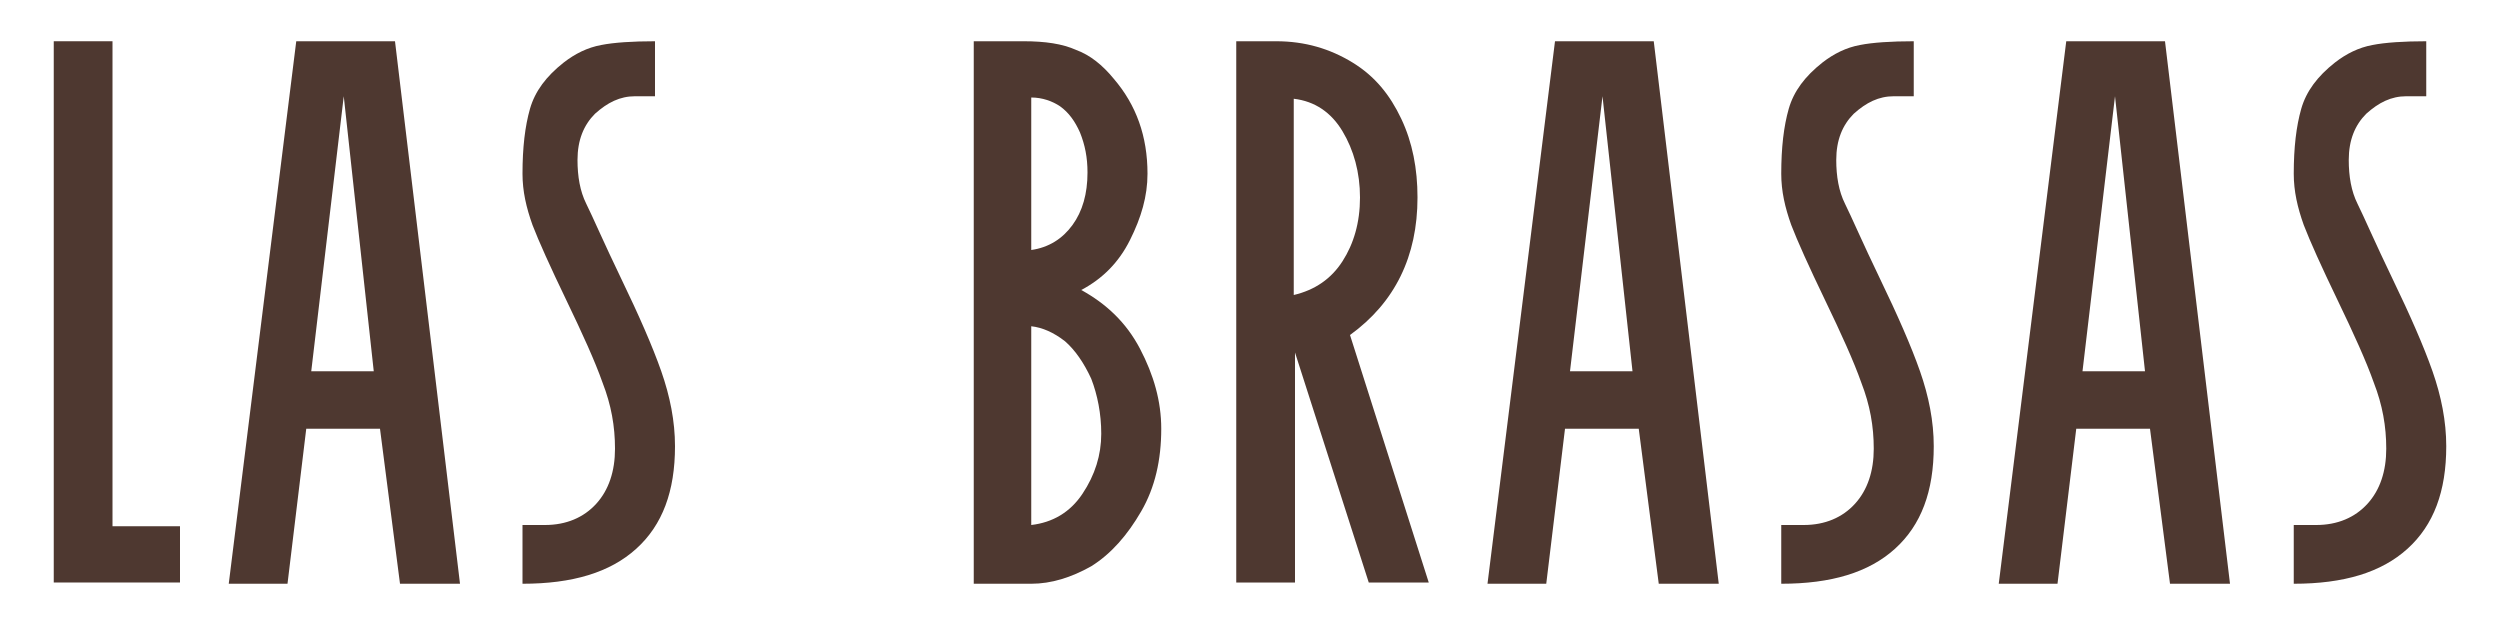
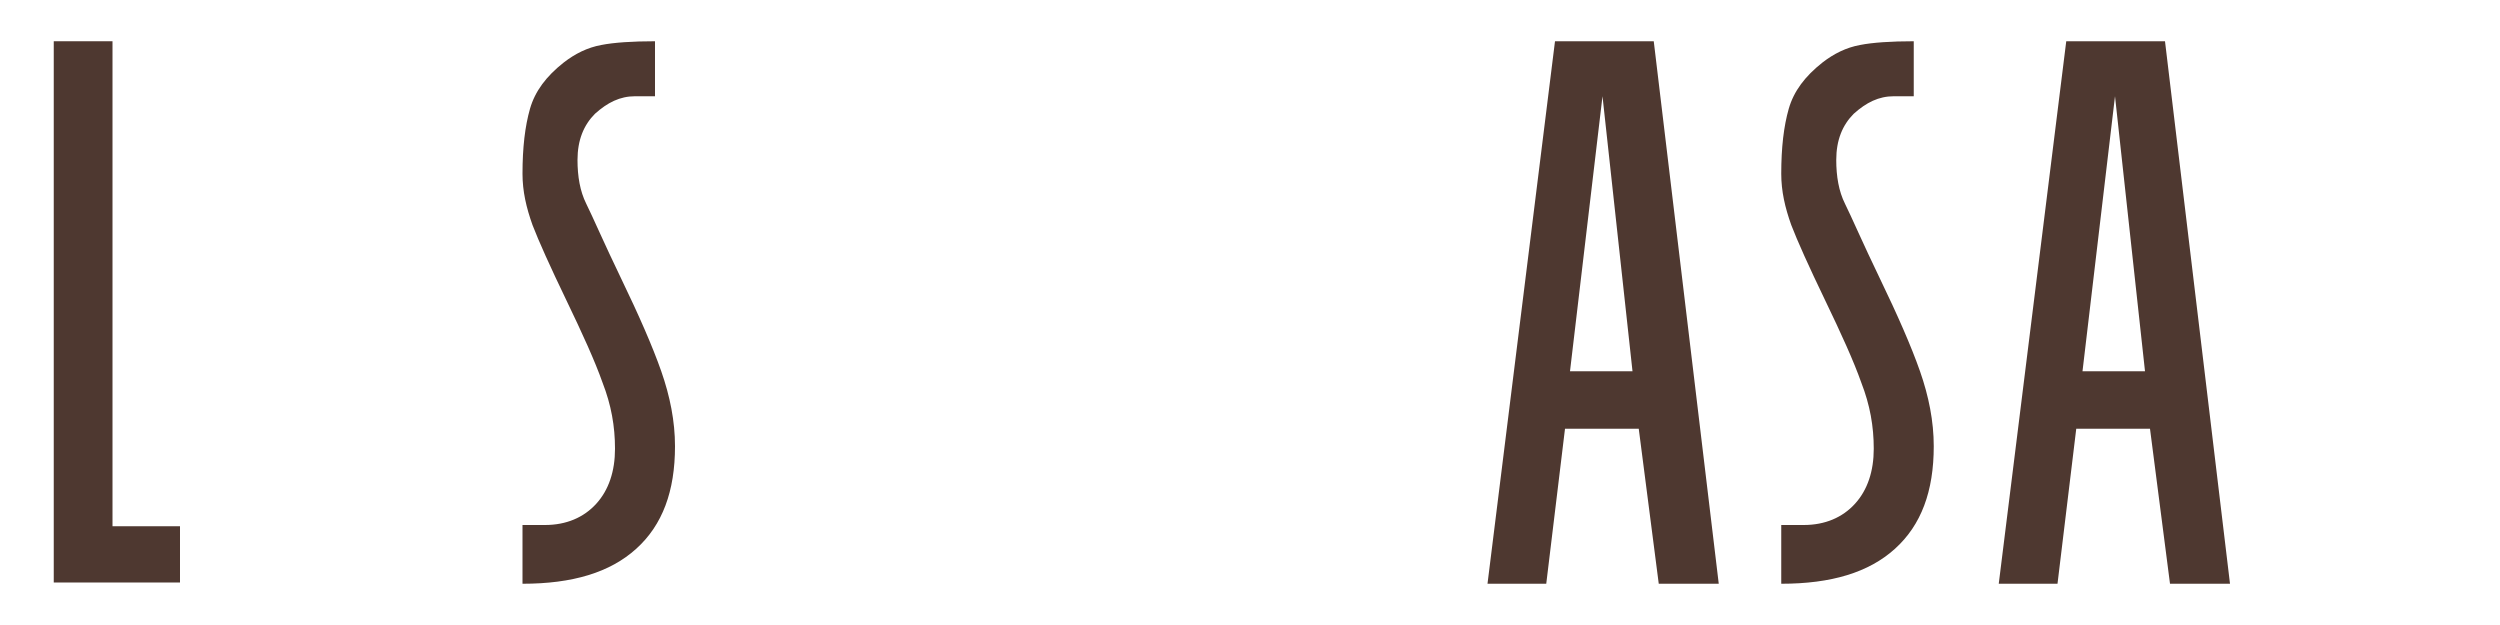
<svg xmlns="http://www.w3.org/2000/svg" id="Layer_1" x="0px" y="0px" viewBox="0 0 200 50" style="enable-background:new 0 0 200 50;" xml:space="preserve">
  <style type="text/css">	.st0{fill:#4E3830;}</style>
  <g>
    <path class="st0" d="M4.3,46.7V3.3H9v38.8h5.4v4.5H4.3z" />
-     <path class="st0" d="M18.3,46.7l5.4-43.4h7.9l5.2,43.4h-4.8l-1.6-12.4h-5.9l-1.5,12.4H18.3z M29.9,29.7l-2.4-22l-2.6,22H29.9z" />
    <path class="st0" d="M41.8,42h1.8c1.7,0,3.1-0.6,4.1-1.7s1.5-2.6,1.5-4.4c0-1.8-0.3-3.5-1-5.3c-0.6-1.7-1.6-3.9-2.9-6.6  c-1.3-2.7-2.2-4.7-2.7-6c-0.5-1.4-0.8-2.7-0.8-4.1c0-2.1,0.2-3.8,0.6-5.2c0.4-1.4,1.3-2.6,2.7-3.7c0.9-0.7,1.9-1.2,3-1.4  c1-0.2,2.5-0.3,4.3-0.3v4.4h-1.6c-1.2,0-2.2,0.5-3.2,1.4c-0.9,0.9-1.4,2.1-1.4,3.7c0,1.3,0.2,2.5,0.7,3.5s1.4,3.1,2.8,6  c1.4,2.9,2.5,5.4,3.2,7.4c0.7,2,1.1,4,1.1,6c0,3.6-1,6.3-3.1,8.2c-2.1,1.9-5.1,2.8-9.1,2.8V42z" />
-     <path class="st0" d="M82.5,46.7h-4.6V3.3h4c1.7,0,3.1,0.2,4.2,0.7c1.1,0.4,2.1,1.2,3,2.3c1.8,2.1,2.7,4.6,2.7,7.6  c0,1.8-0.5,3.5-1.4,5.3s-2.2,3.1-3.9,4c2,1.1,3.6,2.6,4.7,4.7s1.7,4.2,1.7,6.4c0,2.5-0.5,4.7-1.6,6.6c-1.1,1.9-2.4,3.4-4,4.4  C85.7,46.2,84.1,46.7,82.5,46.7z M82.5,7.8V20c1.4-0.2,2.5-0.9,3.3-2c0.8-1.1,1.2-2.5,1.2-4.2c0-1.2-0.2-2.2-0.6-3.2  c-0.4-0.9-0.9-1.6-1.6-2.1C84.2,8.1,83.4,7.8,82.5,7.8z M82.5,26.1V42c1.7-0.2,3.1-1,4.1-2.5c1-1.5,1.5-3.1,1.5-4.8  c0-1.6-0.3-3.1-0.8-4.4c-0.6-1.3-1.3-2.3-2.1-3C84.3,26.6,83.4,26.2,82.5,26.1z" />
-     <path class="st0" d="M98.9,46.7V3.3h3.2c2.3,0,4.3,0.6,6.1,1.7s3,2.6,3.9,4.5c0.9,1.9,1.3,4,1.3,6.3c0,4.7-1.8,8.4-5.4,11l6.3,19.8  h-4.8l-5.9-18.4v18.4H98.9z M103.5,7.9v15.7c1.7-0.4,3-1.3,3.9-2.7c0.9-1.4,1.4-3.1,1.4-5.1c0-2-0.5-3.8-1.4-5.3  S105.2,8.1,103.5,7.9z" />
    <path class="st0" d="M119,46.7l5.4-43.4h7.9l5.2,43.4h-4.8l-1.6-12.4h-5.9l-1.5,12.4H119z M130.6,29.7l-2.4-22l-2.6,22H130.6z" />
    <path class="st0" d="M142.5,42h1.8c1.7,0,3.1-0.6,4.1-1.7s1.5-2.6,1.5-4.4c0-1.8-0.3-3.5-1-5.3c-0.6-1.7-1.6-3.9-2.9-6.6  c-1.3-2.7-2.2-4.7-2.7-6c-0.5-1.4-0.8-2.7-0.8-4.1c0-2.1,0.2-3.8,0.6-5.2c0.4-1.4,1.3-2.6,2.7-3.7c0.9-0.7,1.9-1.2,3-1.4  c1-0.2,2.5-0.3,4.3-0.3v4.4h-1.6c-1.2,0-2.2,0.5-3.2,1.4c-0.9,0.9-1.4,2.1-1.4,3.7c0,1.3,0.2,2.5,0.7,3.5s1.4,3.1,2.8,6  c1.4,2.9,2.5,5.4,3.2,7.4c0.7,2,1.1,4,1.1,6c0,3.6-1,6.3-3.1,8.2c-2.1,1.9-5.1,2.8-9.1,2.8V42z" />
    <path class="st0" d="M159.9,46.7l5.4-43.4h7.9l5.2,43.4h-4.8L172,34.3h-5.9l-1.5,12.4H159.9z M171.6,29.7l-2.4-22l-2.6,22H171.6z" />
-     <path class="st0" d="M183.5,42h1.8c1.7,0,3.1-0.6,4.1-1.7s1.5-2.6,1.5-4.4c0-1.8-0.3-3.5-1-5.3c-0.6-1.7-1.6-3.9-2.9-6.6  c-1.3-2.7-2.2-4.7-2.7-6c-0.5-1.4-0.8-2.7-0.8-4.1c0-2.1,0.2-3.8,0.6-5.2c0.4-1.4,1.3-2.6,2.7-3.7c0.9-0.7,1.9-1.2,3-1.4  c1-0.2,2.5-0.3,4.3-0.3v4.4h-1.6c-1.2,0-2.2,0.5-3.2,1.4c-0.9,0.9-1.4,2.1-1.4,3.7c0,1.3,0.2,2.5,0.7,3.5s1.4,3.1,2.8,6  c1.4,2.9,2.5,5.4,3.2,7.4c0.7,2,1.1,4,1.1,6c0,3.6-1,6.3-3.1,8.2c-2.1,1.9-5.1,2.8-9.1,2.8V42z" />
  </g>
</svg>